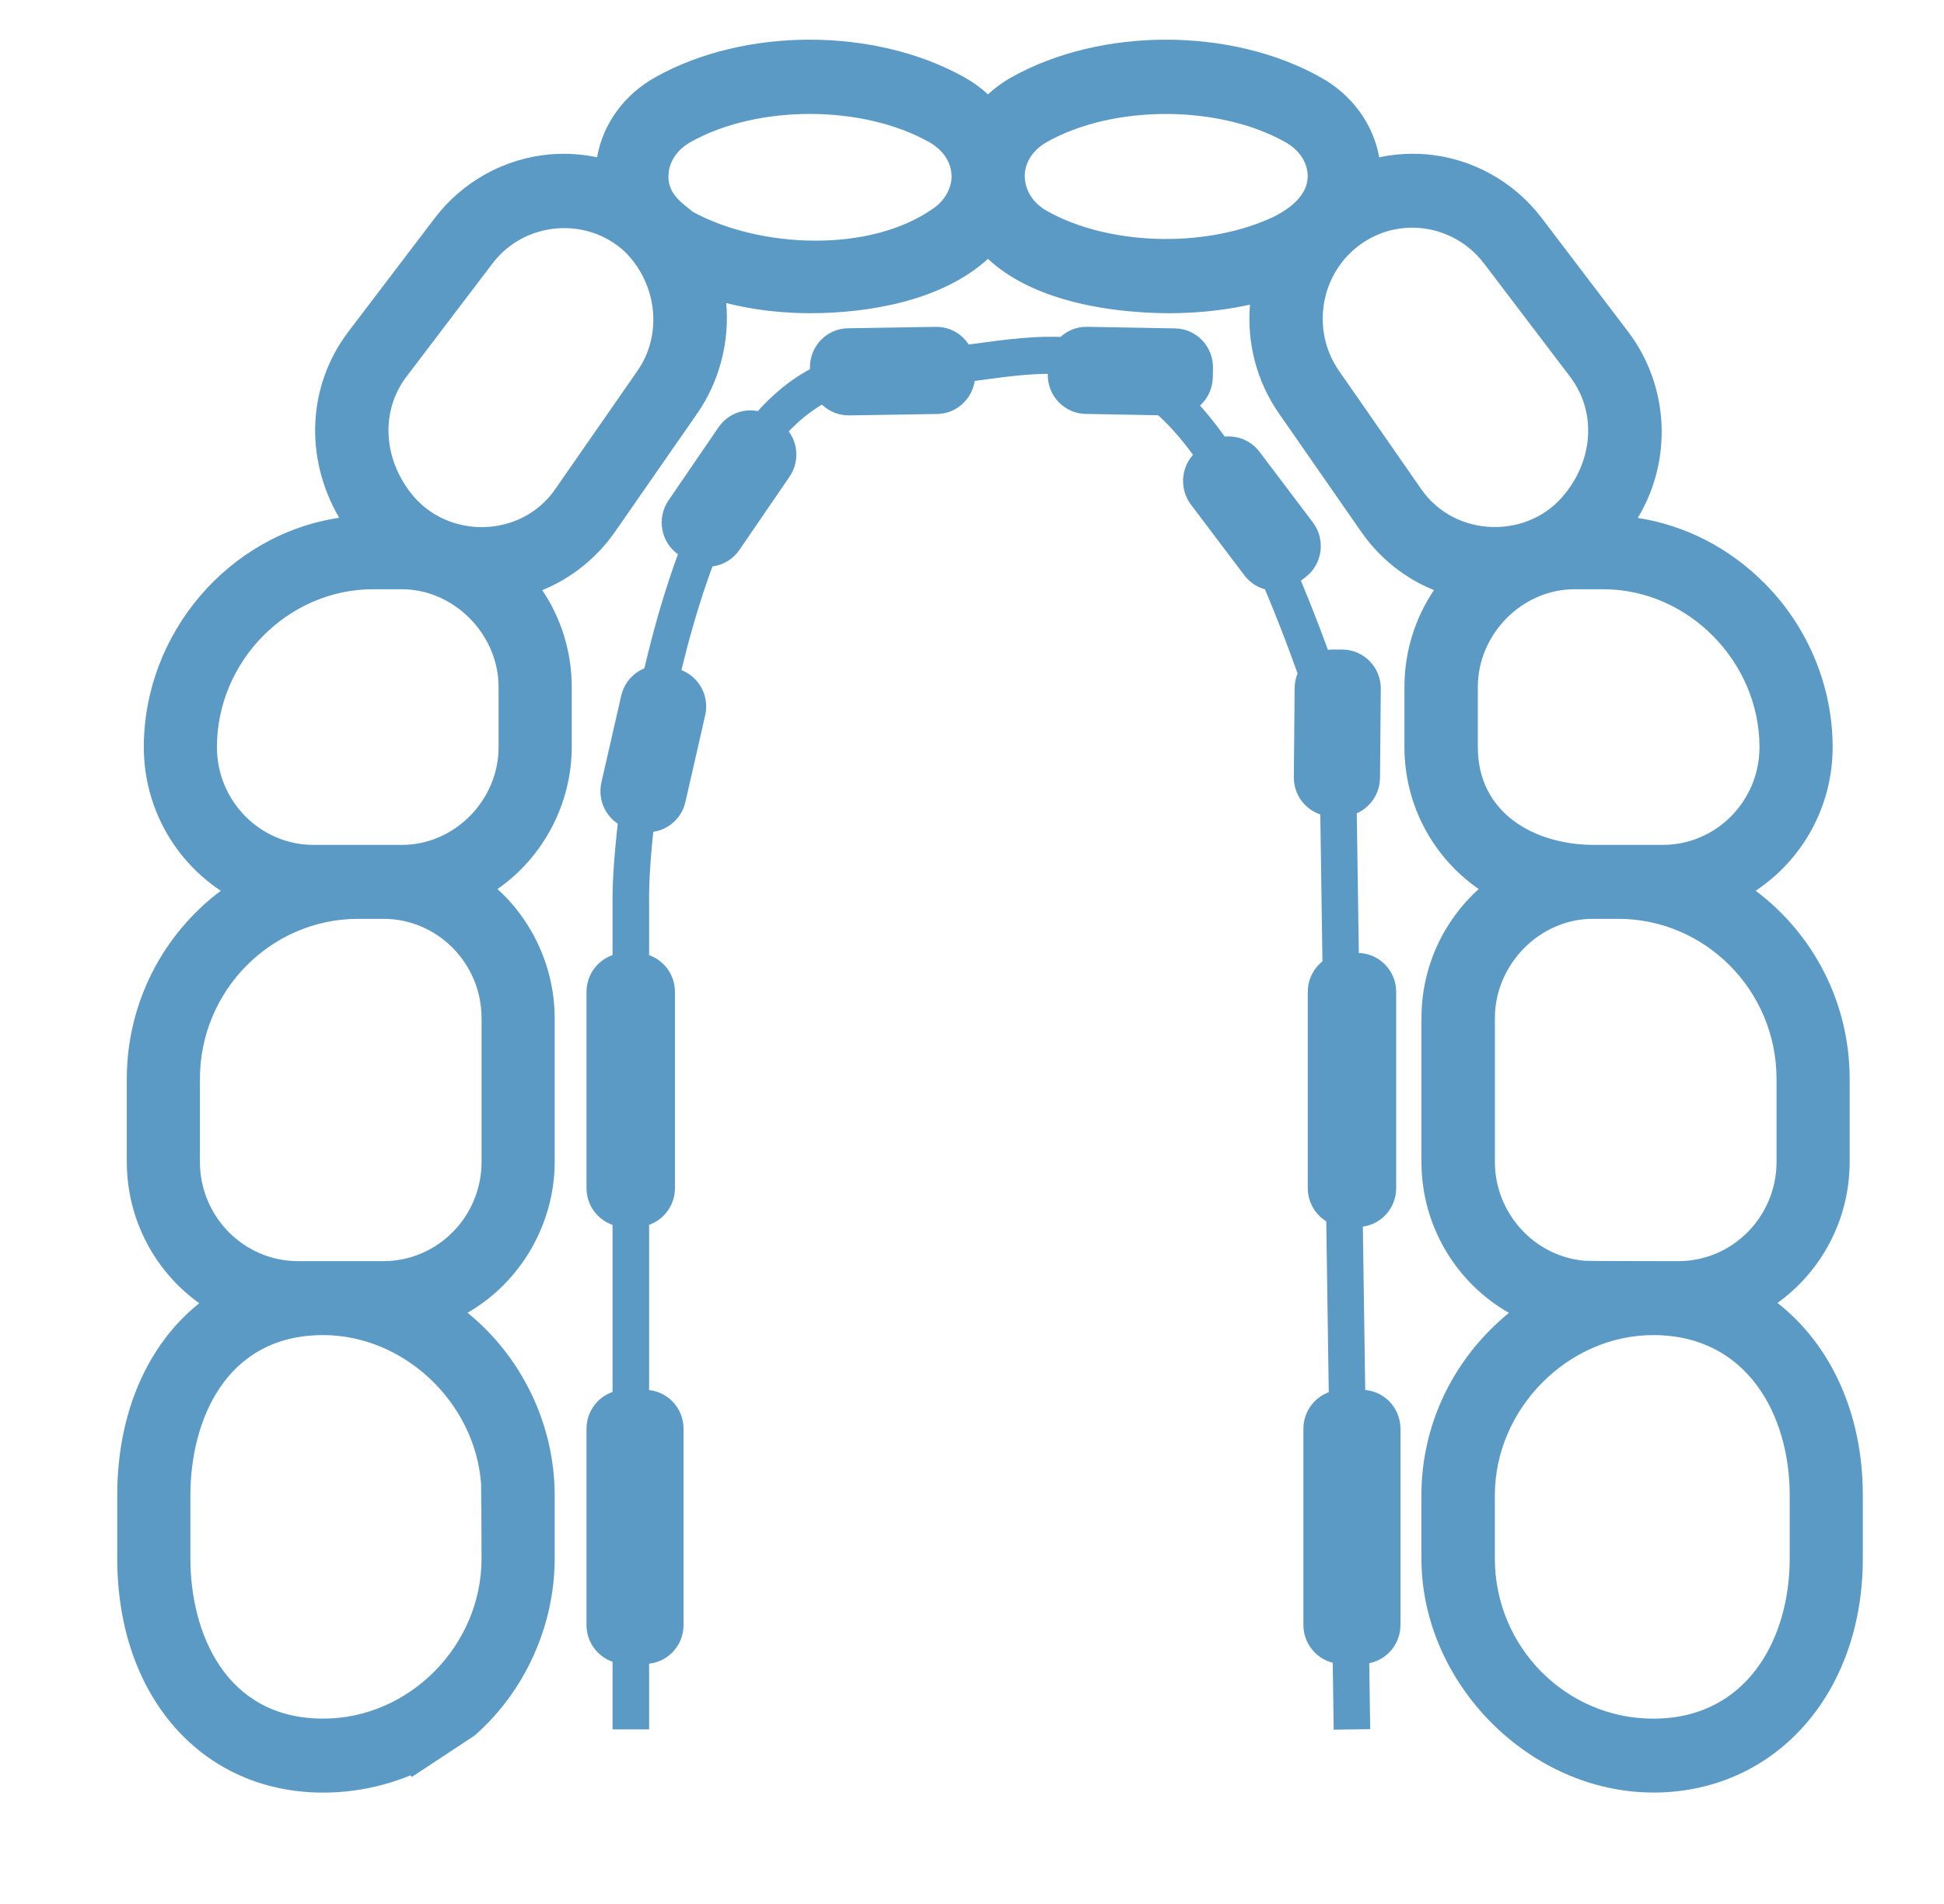
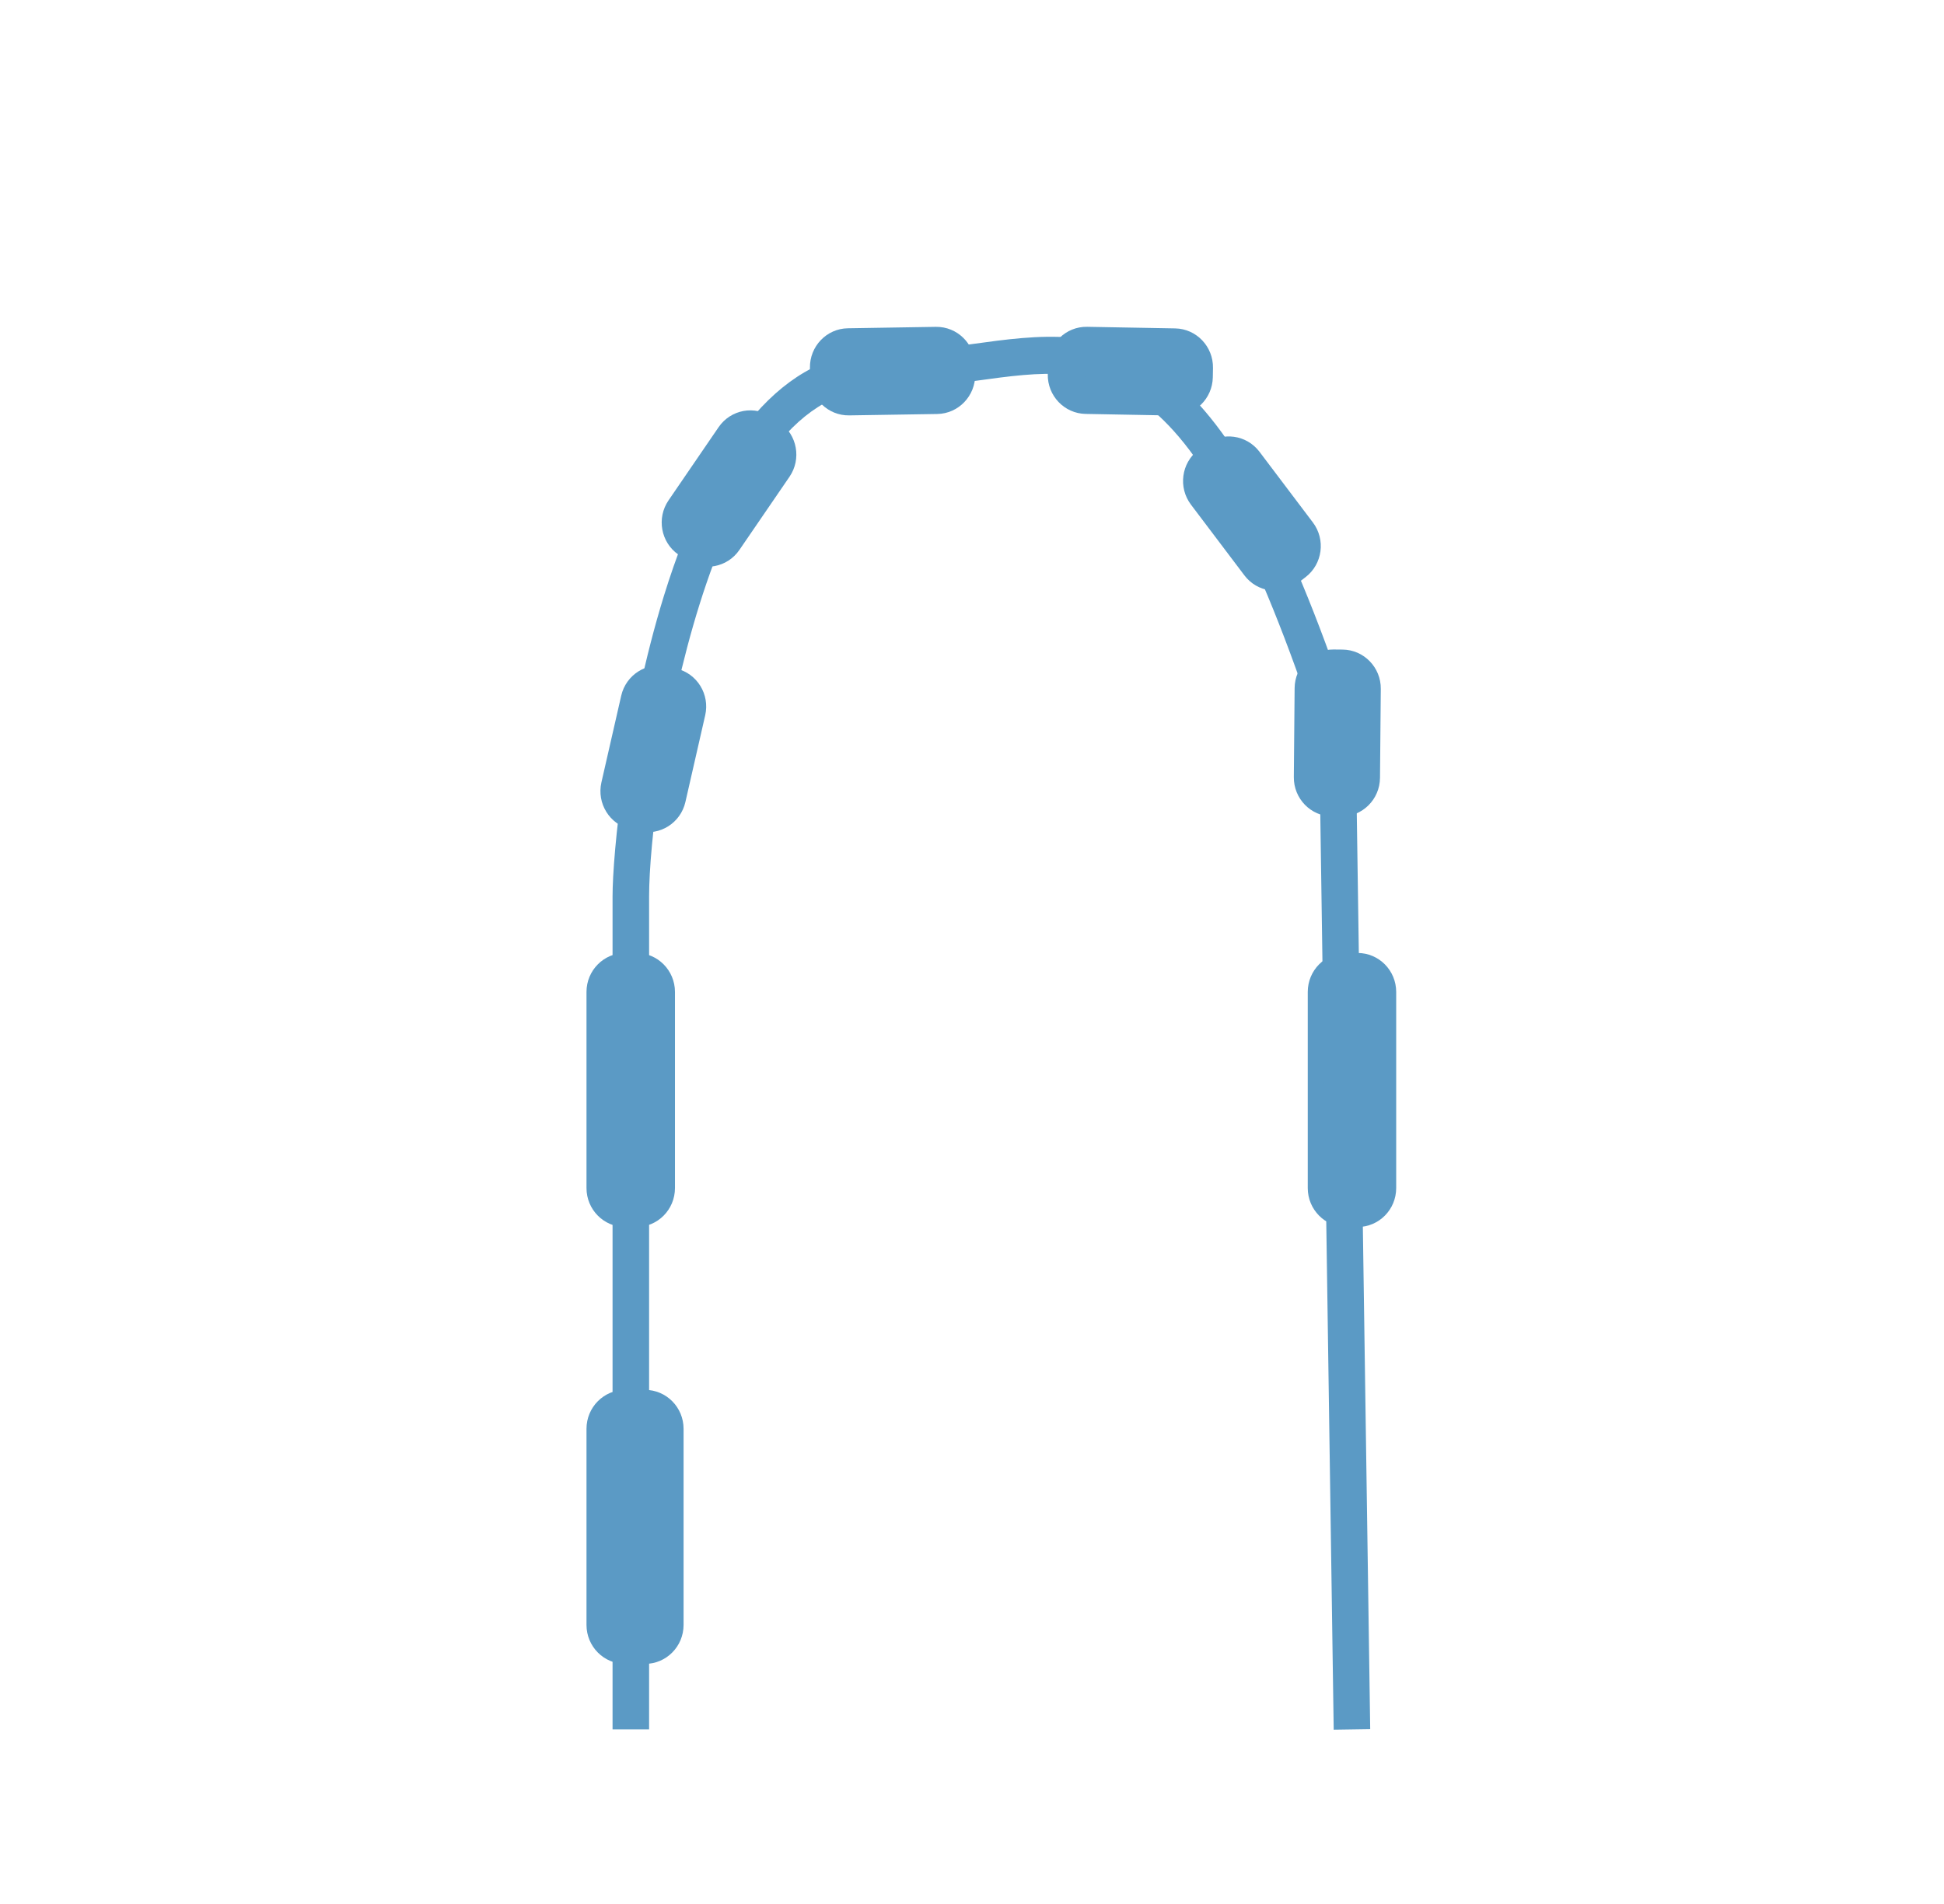
<svg xmlns="http://www.w3.org/2000/svg" width="49" height="48" viewBox="0 0 49 48" fill="none">
-   <path d="M41.671 45.191C44.733 45.191 46.954 42.71 46.954 39.29V37.695C46.954 35.617 46.133 33.887 44.803 32.848C45.903 32.056 46.622 30.756 46.622 29.29V27.2C46.622 25.258 45.689 23.532 44.253 22.456C45.42 21.681 46.193 20.348 46.193 18.834C46.193 17.32 45.587 15.828 44.487 14.715C43.598 13.816 42.481 13.243 41.281 13.057C42.16 11.604 42.079 9.731 41.034 8.357L38.861 5.498C38.158 4.573 37.096 3.987 35.947 3.89C35.548 3.857 35.149 3.884 34.764 3.966C34.614 3.126 34.081 2.394 33.296 1.954C31.039 0.686 27.761 0.682 25.501 1.945C25.279 2.068 25.08 2.215 24.902 2.379C24.728 2.218 24.532 2.074 24.316 1.953C22.058 0.686 18.78 0.682 16.521 1.945C15.732 2.387 15.198 3.121 15.049 3.965C14.665 3.884 14.269 3.858 13.872 3.891C12.722 3.989 11.661 4.575 10.957 5.5L8.784 8.358C7.744 9.727 7.672 11.55 8.55 13.054C5.753 13.471 3.625 15.981 3.625 18.836C3.625 20.349 4.398 21.683 5.565 22.457C4.128 23.534 3.196 25.259 3.196 27.202V29.291C3.196 30.761 3.918 32.063 5.022 32.855C3.733 33.885 2.955 35.599 2.955 37.696V39.291C2.955 42.766 5.09 45.192 8.146 45.192C8.902 45.192 9.652 45.042 10.345 44.758L10.382 44.796L11.961 43.755C13.229 42.646 13.981 40.986 13.981 39.29V37.697C13.981 35.919 13.156 34.206 11.784 33.095C13.125 32.327 13.981 30.852 13.981 29.292V25.669C13.981 24.435 13.448 23.236 12.539 22.413C13.697 21.613 14.411 20.254 14.411 18.836V17.32C14.411 16.425 14.141 15.581 13.667 14.878C14.401 14.581 15.048 14.061 15.502 13.406L17.578 10.418C18.133 9.617 18.394 8.615 18.305 7.641C18.996 7.814 19.711 7.896 20.422 7.896C21.912 7.896 23.758 7.575 24.902 6.525C25.954 7.514 27.643 7.789 28.631 7.861C29.584 7.941 30.571 7.886 31.507 7.68C31.428 8.625 31.663 9.597 32.233 10.418L34.309 13.405C34.78 14.083 35.421 14.584 36.144 14.877C35.67 15.58 35.4 16.424 35.4 17.319V18.835C35.4 20.32 36.143 21.632 37.272 22.412C36.387 23.212 35.829 24.375 35.829 25.668V29.291C35.829 30.923 36.719 32.349 38.034 33.098C37.867 33.234 37.707 33.381 37.552 33.536C36.44 34.66 35.828 36.138 35.828 37.696V39.289C35.828 42.444 38.563 45.19 41.671 45.19V45.191ZM12.336 46.771L12.563 47ZM45.111 39.291C45.111 41.3 44.047 43.328 41.671 43.328C39.47 43.328 37.679 41.517 37.679 39.291V37.696C37.679 35.519 39.523 33.658 41.671 33.658C44.047 33.658 45.111 35.686 45.111 37.696V39.291ZM44.779 29.291C44.779 30.671 43.669 31.794 42.304 31.794C42.304 31.794 40.026 31.791 39.965 31.786C39.965 31.786 39.965 31.786 39.964 31.786C38.683 31.687 37.68 30.591 37.68 29.291V25.667C37.68 24.313 38.808 23.164 40.149 23.164H40.787C42.987 23.164 44.779 24.975 44.779 27.201V29.291ZM44.349 18.836C44.349 20.195 43.256 21.3 41.912 21.3H40.154C38.687 21.291 37.25 20.51 37.25 18.836V17.32C37.25 15.984 38.367 14.855 39.687 14.855H40.413C42.546 14.855 44.349 16.678 44.349 18.836ZM35.596 5.74C36.299 5.74 36.97 6.071 37.4 6.635L39.572 9.493C40.251 10.387 40.144 11.567 39.469 12.419C38.558 13.61 36.684 13.57 35.825 12.334L33.749 9.347C33.101 8.414 33.237 7.127 34.062 6.351C34.487 5.954 35.026 5.74 35.596 5.74ZM26.392 3.577C27.232 3.107 28.311 2.873 29.388 2.873C30.465 2.873 31.556 3.109 32.399 3.584C32.705 3.756 32.901 4.012 32.95 4.308C33.051 4.911 32.455 5.314 31.978 5.523C30.302 6.254 27.945 6.187 26.393 5.321C26.056 5.133 25.833 4.818 25.828 4.428C25.836 4.084 26.041 3.775 26.392 3.578V3.577ZM16.86 4.306C16.908 4.009 17.106 3.75 17.414 3.577C19.099 2.635 21.738 2.638 23.421 3.583C23.773 3.781 23.978 4.092 23.985 4.435C23.991 4.753 23.798 5.057 23.55 5.237C21.934 6.396 19.153 6.256 17.472 5.346C17.124 5.071 16.777 4.83 16.861 4.306H16.86ZM10.246 9.494L12.418 6.636C13.216 5.588 14.775 5.447 15.742 6.339C16.548 7.127 16.721 8.408 16.068 9.348L13.992 12.336C13.133 13.578 11.257 13.607 10.347 12.418C9.646 11.511 9.605 10.336 10.246 9.495V9.494ZM7.905 21.3C6.561 21.3 5.468 20.195 5.468 18.836C5.468 16.666 7.258 14.855 9.405 14.855H10.13C11.441 14.855 12.567 15.99 12.567 17.318V18.836C12.567 20.176 11.456 21.3 10.13 21.3H7.905ZM7.514 31.794C6.149 31.794 5.039 30.671 5.039 29.291V27.201C5.039 24.976 6.83 23.164 9.031 23.164H9.663C11.028 23.164 12.138 24.287 12.138 25.667V29.291C12.138 30.672 11.028 31.794 9.663 31.794H7.514ZM4.799 37.696C4.799 35.834 5.675 33.66 8.144 33.658C10.181 33.658 11.974 35.353 12.126 37.406C12.132 37.618 12.136 38.498 12.138 39.29C12.138 41.486 10.316 43.327 8.146 43.327C5.676 43.327 4.799 41.152 4.799 39.29V37.695V37.696Z" fill="#5B9AC5" />
  <path d="M16.259 35.039H15.755C15.218 35.039 14.783 35.478 14.783 36.021V40.965C14.783 41.507 15.218 41.947 15.755 41.947H16.259C16.795 41.947 17.23 41.507 17.23 40.965V36.021C17.23 35.478 16.795 35.039 16.259 35.039Z" fill="#5B9AC5" />
-   <path d="M34.329 35.039H33.825C33.288 35.039 32.853 35.478 32.853 36.021V40.965C32.853 41.507 33.288 41.947 33.825 41.947H34.329C34.865 41.947 35.3 41.507 35.3 40.965V36.021C35.3 35.478 34.865 35.039 34.329 35.039Z" fill="#5B9AC5" />
  <path d="M16.041 24.025H15.755C15.218 24.025 14.783 24.465 14.783 25.007V29.951C14.783 30.494 15.218 30.933 15.755 30.933H16.041C16.578 30.933 17.013 30.494 17.013 29.951V25.007C17.013 24.465 16.578 24.025 16.041 24.025Z" fill="#5B9AC5" />
  <path d="M34.221 24.025H33.934C33.398 24.025 32.963 24.465 32.963 25.007V29.951C32.963 30.494 33.398 30.933 33.934 30.933H34.221C34.757 30.933 35.192 30.494 35.192 29.951V25.007C35.192 24.465 34.757 24.025 34.221 24.025Z" fill="#5B9AC5" />
  <path d="M17.047 16.855L16.823 16.803C16.301 16.681 15.779 17.01 15.658 17.539L15.159 19.725C15.039 20.253 15.365 20.781 15.887 20.903L16.111 20.955C16.634 21.077 17.155 20.747 17.276 20.219L17.775 18.033C17.896 17.504 17.57 16.977 17.047 16.855Z" fill="#5B9AC5" />
  <path d="M19.654 10.652L19.465 10.52C19.024 10.211 18.419 10.323 18.113 10.769L16.851 12.614C16.546 13.06 16.656 13.672 17.097 13.98L17.286 14.112C17.727 14.421 18.332 14.31 18.637 13.864L19.9 12.019C20.205 11.573 20.095 10.961 19.654 10.652Z" fill="#5B9AC5" />
  <path d="M30.57 9.511L30.574 9.279C30.584 8.737 30.157 8.289 29.621 8.279L27.403 8.239C26.866 8.229 26.424 8.66 26.414 9.203L26.41 9.435C26.4 9.977 26.827 10.425 27.363 10.435L29.581 10.476C30.117 10.485 30.56 10.054 30.57 9.511Z" fill="#5B9AC5" />
  <path d="M24.58 9.439L24.576 9.207C24.567 8.664 24.126 8.232 23.589 8.24L21.371 8.276C20.835 8.284 20.407 8.731 20.415 9.274L20.419 9.506C20.427 10.048 20.869 10.481 21.406 10.472L23.624 10.437C24.16 10.428 24.588 9.981 24.58 9.439Z" fill="#5B9AC5" />
  <path d="M32.727 14.689L32.91 14.548C33.336 14.219 33.418 13.603 33.092 13.171L31.746 11.389C31.42 10.958 30.81 10.875 30.384 11.204L30.202 11.345C29.775 11.674 29.694 12.291 30.019 12.722L31.366 14.505C31.691 14.936 32.301 15.018 32.727 14.689Z" fill="#5B9AC5" />
  <path d="M33.575 20.582L33.804 20.584C34.34 20.589 34.779 20.153 34.784 19.61L34.804 17.367C34.809 16.825 34.377 16.381 33.841 16.376L33.612 16.374C33.075 16.369 32.636 16.805 32.632 17.348L32.612 19.591C32.607 20.133 33.038 20.577 33.575 20.582Z" fill="#5B9AC5" />
  <path d="M33.617 43.604L33.25 18.557C30.049 8.847 27.885 9.146 24.613 9.598C23.816 9.708 22.993 9.822 22.07 9.822C17.851 9.822 16.361 19.997 16.361 22.598V43.598H15.44V22.598C15.44 21.538 15.766 18.159 16.734 15.023C17.974 11.011 19.819 8.891 22.07 8.891C22.93 8.891 23.722 8.782 24.488 8.676C26.209 8.438 27.834 8.214 29.435 9.458C31.102 10.754 32.556 13.491 34.147 18.333L34.169 18.401V18.472L34.537 43.592L33.616 43.606L33.617 43.604Z" fill="#5B9AC5" />
</svg>